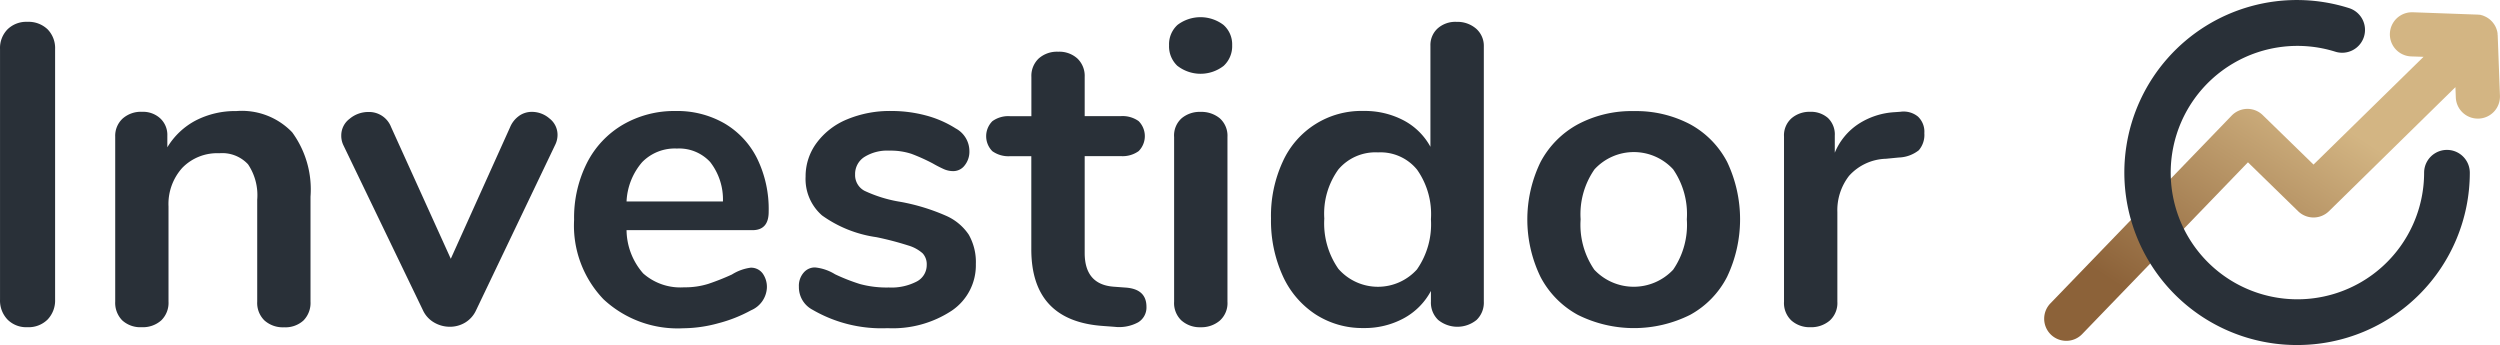
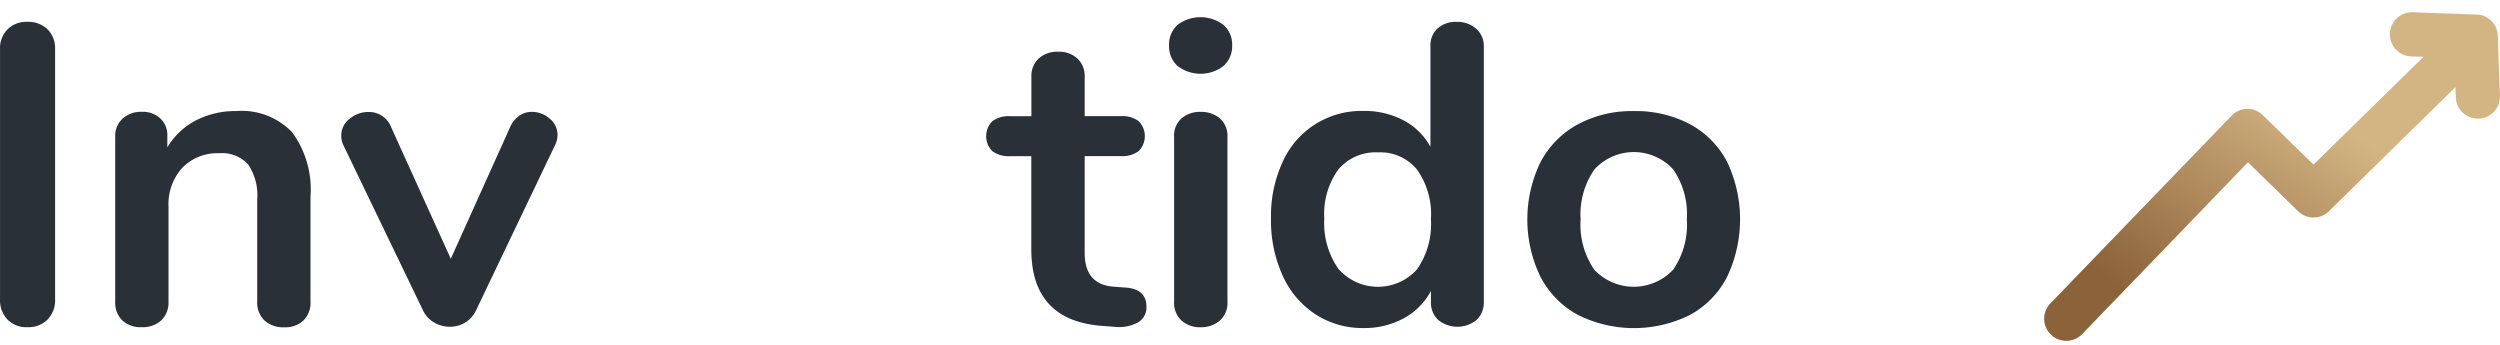
<svg xmlns="http://www.w3.org/2000/svg" xmlns:xlink="http://www.w3.org/1999/xlink" width="200" height="27.601" viewBox="0 0 200 27.601">
  <defs>
    <style>.a{fill:#293038;}.b{fill:url(#a);}.c{fill:url(#b);}</style>
    <linearGradient id="a" x1="0.2" y1="0.864" x2="0.661" y2="0.352" gradientUnits="objectBoundingBox">
      <stop offset="0" stop-color="#8c6239" />
      <stop offset="1" stop-color="#d3b583" />
    </linearGradient>
    <linearGradient id="b" x1="0.522" y1="0.393" x2="0.612" y2="1.473" xlink:href="" />
  </defs>
  <g transform="translate(0.011 0.102)">
    <g transform="translate(-0.011 -0.102)">
      <path class="a" d="M.591,32.438a2.2,2.2,0,0,1-.6-1.6V10.806a2.138,2.138,0,0,1,.6-1.586,2.14,2.14,0,0,1,1.586-.6,2.2,2.2,0,0,1,1.62.6,2.146,2.146,0,0,1,.6,1.586V30.834a2.2,2.2,0,0,1-.6,1.6,2.152,2.152,0,0,1-1.62.614A2.1,2.1,0,0,1,.591,32.438Z" transform="translate(0.011 -6.873)" />
      <path class="a" d="M60.209,46a7.746,7.746,0,0,1,1.466,5.152v8.4a2,2,0,0,1-.562,1.5,2.138,2.138,0,0,1-1.552.546,2.2,2.2,0,0,1-1.57-.546,1.956,1.956,0,0,1-.58-1.5V51.392a4.424,4.424,0,0,0-.734-2.832,2.812,2.812,0,0,0-2.3-.886,3.892,3.892,0,0,0-2.952,1.16,4.314,4.314,0,0,0-1.11,3.1v7.61a1.956,1.956,0,0,1-.58,1.5,2.2,2.2,0,0,1-1.568.546,2.14,2.14,0,0,1-1.554-.546,2,2,0,0,1-.562-1.5v-13.2a1.874,1.874,0,0,1,.588-1.438,2.2,2.2,0,0,1,1.57-.546,2.03,2.03,0,0,1,1.45.53,1.8,1.8,0,0,1,.562,1.38V47.2a5.8,5.8,0,0,1,2.278-2.15,6.888,6.888,0,0,1,3.242-.75A5.575,5.575,0,0,1,60.209,46Z" transform="translate(-36.834 -35.415)" />
      <path class="a" d="M150.715,44.948a1.764,1.764,0,0,1,1-.308,2.144,2.144,0,0,1,1.416.53,1.648,1.648,0,0,1,.644,1.312,1.8,1.8,0,0,1-.2.82l-6.312,13.2a2.242,2.242,0,0,1-.87.99,2.364,2.364,0,0,1-1.244.34,2.486,2.486,0,0,1-1.246-.34,2.186,2.186,0,0,1-.9-.99l-6.358-13.19a1.736,1.736,0,0,1-.172-.786,1.664,1.664,0,0,1,.666-1.33,2.328,2.328,0,0,1,1.518-.546,1.884,1.884,0,0,1,1.8,1.2l4.778,10.544,4.744-10.526a2.082,2.082,0,0,1,.74-.92Z" transform="translate(-109.172 -35.691)" />
-       <path class="a" d="M244.677,57.259a1.852,1.852,0,0,1,.358,1.2,2.071,2.071,0,0,1-1.262,1.774,11.362,11.362,0,0,1-2.628,1.04,10.8,10.8,0,0,1-2.8.4,8.693,8.693,0,0,1-6.38-2.32,8.518,8.518,0,0,1-2.352-6.36,9.72,9.72,0,0,1,1.024-4.538,7.442,7.442,0,0,1,2.882-3.07,8.164,8.164,0,0,1,4.214-1.092,7.556,7.556,0,0,1,3.924,1,6.71,6.71,0,0,1,2.6,2.8,9.21,9.21,0,0,1,.922,4.264q0,1.468-1.3,1.468H233.809a5.333,5.333,0,0,0,1.332,3.462,4.486,4.486,0,0,0,3.274,1.11,6.212,6.212,0,0,0,1.928-.274,19.145,19.145,0,0,0,1.894-.75,3.754,3.754,0,0,1,1.5-.546,1.15,1.15,0,0,1,.938.432Zm-9.622-8.872a5.165,5.165,0,0,0-1.246,3.14h7.712a4.875,4.875,0,0,0-1.024-3.156,3.381,3.381,0,0,0-2.662-1.076A3.647,3.647,0,0,0,235.055,48.387Z" transform="translate(-183.685 -35.412)" />
-       <path class="a" d="M320.622,60.187a2.034,2.034,0,0,1-1.092-1.842,1.6,1.6,0,0,1,.372-1.118,1.178,1.178,0,0,1,.92-.426,3.736,3.736,0,0,1,1.6.546,15.139,15.139,0,0,0,2,.784,8.12,8.12,0,0,0,2.3.274,4.376,4.376,0,0,0,2.234-.478,1.48,1.48,0,0,0,.8-1.33,1.284,1.284,0,0,0-.324-.922,2.982,2.982,0,0,0-1.16-.632,24.765,24.765,0,0,0-2.542-.664,9.8,9.8,0,0,1-4.35-1.74,3.87,3.87,0,0,1-1.314-3.106,4.478,4.478,0,0,1,.89-2.706,5.724,5.724,0,0,1,2.438-1.876,8.884,8.884,0,0,1,3.532-.666,10.625,10.625,0,0,1,2.764.358,8.483,8.483,0,0,1,2.388,1.04,2.063,2.063,0,0,1,1.092,1.81,1.748,1.748,0,0,1-.376,1.142,1.14,1.14,0,0,1-.92.46,1.842,1.842,0,0,1-.734-.152,10.127,10.127,0,0,1-.9-.462,14.749,14.749,0,0,0-1.706-.768,5.34,5.34,0,0,0-1.774-.256,3.455,3.455,0,0,0-2,.512,1.618,1.618,0,0,0-.734,1.4,1.42,1.42,0,0,0,.75,1.3,10.731,10.731,0,0,0,2.9.888,16.217,16.217,0,0,1,3.588,1.094,4.229,4.229,0,0,1,1.858,1.534,4.45,4.45,0,0,1,.564,2.354,4.375,4.375,0,0,1-1.928,3.72,8.57,8.57,0,0,1-5.134,1.4A10.969,10.969,0,0,1,320.622,60.187Z" transform="translate(-255.618 -35.406)" />
      <path class="a" d="M407.251,40.981a1.388,1.388,0,0,1-.666,1.246,3.2,3.2,0,0,1-1.894.358l-.92-.068q-5.734-.4-5.732-6.142V28.936h-1.7a2.215,2.215,0,0,1-1.416-.4,1.7,1.7,0,0,1,0-2.4,2.165,2.165,0,0,1,1.416-.4h1.706V22.59a1.912,1.912,0,0,1,.58-1.466,2.2,2.2,0,0,1,1.568-.546,2.148,2.148,0,0,1,1.536.546,1.918,1.918,0,0,1,.58,1.466v3.14h2.9a2.206,2.206,0,0,1,1.416.4,1.7,1.7,0,0,1,0,2.4,2.2,2.2,0,0,1-1.416.4h-2.9v7.746q0,2.526,2.32,2.7l.922.068Q407.249,39.549,407.251,40.981Z" transform="translate(-315.534 -16.44)" />
      <path class="a" d="M468.272,10.665a2.142,2.142,0,0,1-.68-1.66,2.094,2.094,0,0,1,.68-1.632,3.046,3.046,0,0,1,3.668,0A2.072,2.072,0,0,1,472.64,9a2.142,2.142,0,0,1-.682,1.654,3.015,3.015,0,0,1-3.686.006Zm.324,20.371a1.915,1.915,0,0,1-.6-1.518V16.347a1.847,1.847,0,0,1,.6-1.5,2.246,2.246,0,0,1,1.518-.512,2.316,2.316,0,0,1,1.536.512,1.874,1.874,0,0,1,.614,1.5v13.17a1.878,1.878,0,0,1-.614,1.518,2.274,2.274,0,0,1-1.536.528,2.2,2.2,0,0,1-1.516-.528Z" transform="translate(-374.067 -5.384)" />
      <path class="a" d="M524.774,9.175a1.834,1.834,0,0,1,.614,1.434v20.4a1.918,1.918,0,0,1-.58,1.466,2.434,2.434,0,0,1-3.072,0,1.918,1.918,0,0,1-.58-1.466v-.854a5.335,5.335,0,0,1-2.166,2.184,6.55,6.55,0,0,1-3.224.784,6.894,6.894,0,0,1-3.838-1.092,7.232,7.232,0,0,1-2.628-3.086,10.675,10.675,0,0,1-.938-4.59,10.308,10.308,0,0,1,.938-4.538,6.888,6.888,0,0,1,6.466-4.06,6.674,6.674,0,0,1,3.2.75,5.2,5.2,0,0,1,2.15,2.116V10.541a1.8,1.8,0,0,1,.572-1.382,2.126,2.126,0,0,1,1.518-.53,2.288,2.288,0,0,1,1.568.546Zm-4.726,19.245a6.316,6.316,0,0,0,1.108-4,6.168,6.168,0,0,0-1.108-3.966,3.77,3.77,0,0,0-3.122-1.382,3.882,3.882,0,0,0-3.174,1.364,6.034,6.034,0,0,0-1.126,3.924,6.357,6.357,0,0,0,1.126,4.026,4.205,4.205,0,0,0,6.3.034Z" transform="translate(-406.682 -6.88)" />
      <path class="a" d="M614.942,60.633a7.32,7.32,0,0,1-2.986-3.036,10.521,10.521,0,0,1,0-9.188,7.351,7.351,0,0,1,2.986-3.02,9.153,9.153,0,0,1,4.488-1.058,9.266,9.266,0,0,1,4.49,1.052,7.238,7.238,0,0,1,2.968,3.02,10.7,10.7,0,0,1-.008,9.188,7.2,7.2,0,0,1-2.96,3.042,10.053,10.053,0,0,1-8.978,0Zm7.626-3.616a6.343,6.343,0,0,0,1.092-4.026,6.31,6.31,0,0,0-1.092-4,4.274,4.274,0,0,0-6.294,0,6.278,6.278,0,0,0-1.11,4,6.338,6.338,0,0,0,1.092,4.026,4.329,4.329,0,0,0,6.312,0Z" transform="translate(-488.714 -35.443)" />
-       <path class="a" d="M724.3,44.967a1.662,1.662,0,0,1,.512,1.33,1.879,1.879,0,0,1-.444,1.366,2.726,2.726,0,0,1-1.6.58l-1.024.1a4.124,4.124,0,0,0-2.952,1.364,4.474,4.474,0,0,0-.938,2.9v7.166a1.893,1.893,0,0,1-.614,1.518,2.274,2.274,0,0,1-1.536.528,2.2,2.2,0,0,1-1.518-.528,1.915,1.915,0,0,1-.6-1.518v-13.2a1.824,1.824,0,0,1,.6-1.468,2.2,2.2,0,0,1,1.482-.518,2.062,2.062,0,0,1,1.434.494,1.82,1.82,0,0,1,.546,1.416v1.362a5.046,5.046,0,0,1,1.926-2.32,5.916,5.916,0,0,1,2.85-.922l.478-.034A1.817,1.817,0,0,1,724.3,44.967Z" transform="translate(-570.865 -35.642)" />
      <path class="b" d="M819.409,31.1a1.766,1.766,0,0,1-1.27-3l14.494-15.016a1.77,1.77,0,0,1,1.244-.54h.032a1.756,1.756,0,0,1,1.228.514L839.184,17l8.8-8.62-.958-.032a1.766,1.766,0,0,1,.064-3.532h.058L852.24,5h.068a.8.8,0,0,1,.1.012h.056a.609.609,0,0,1,.148.032l.038.012a.425.425,0,0,1,.116.036l.038.014.124.056.032.016a1.734,1.734,0,0,1,.624.53c.034.048.066.092.094.14s.058.1.082.154l.01.024c.012.028.026.056.036.086l.026.07c.014.044.026.084.036.122l.01.036c.012.056.022.108.03.16v.032a.5.5,0,0,0,.01.116v.012l.18,4.83a1.766,1.766,0,0,1-1.7,1.832h-.068a1.76,1.76,0,0,1-1.764-1.7l-.03-.816-10.118,9.924a1.766,1.766,0,0,1-2.468,0l-4.012-3.912-13.26,13.74A1.754,1.754,0,0,1,819.409,31.1Z" transform="translate(-654.102 -3.834)" />
      <path class="c" d="M795.858,29.66a1.726,1.726,0,0,1-1.724-1.724V7.513l-3.176,2.062a1.332,1.332,0,0,1-.822.256,1.5,1.5,0,0,1-1.166-.574,1.84,1.84,0,0,1-.45-1.222,1.562,1.562,0,0,1,.73-1.328l5.424-3.61a2.334,2.334,0,0,1,1.22-.378,1.67,1.67,0,0,1,1.2.484,1.74,1.74,0,0,1,.486,1.278V27.936A1.728,1.728,0,0,1,795.858,29.66Z" transform="translate(-630.808 -2.155)" />
-       <path class="a" d="M863.5,27.5A13.8,13.8,0,1,1,867.6.538a1.828,1.828,0,1,1-1.082,3.492,10.136,10.136,0,1,0,7.116,9.688,1.828,1.828,0,0,1,3.656,0A13.8,13.8,0,0,1,863.5,27.5Z" transform="translate(-679.705 0.102)" />
    </g>
  </g>
</svg>